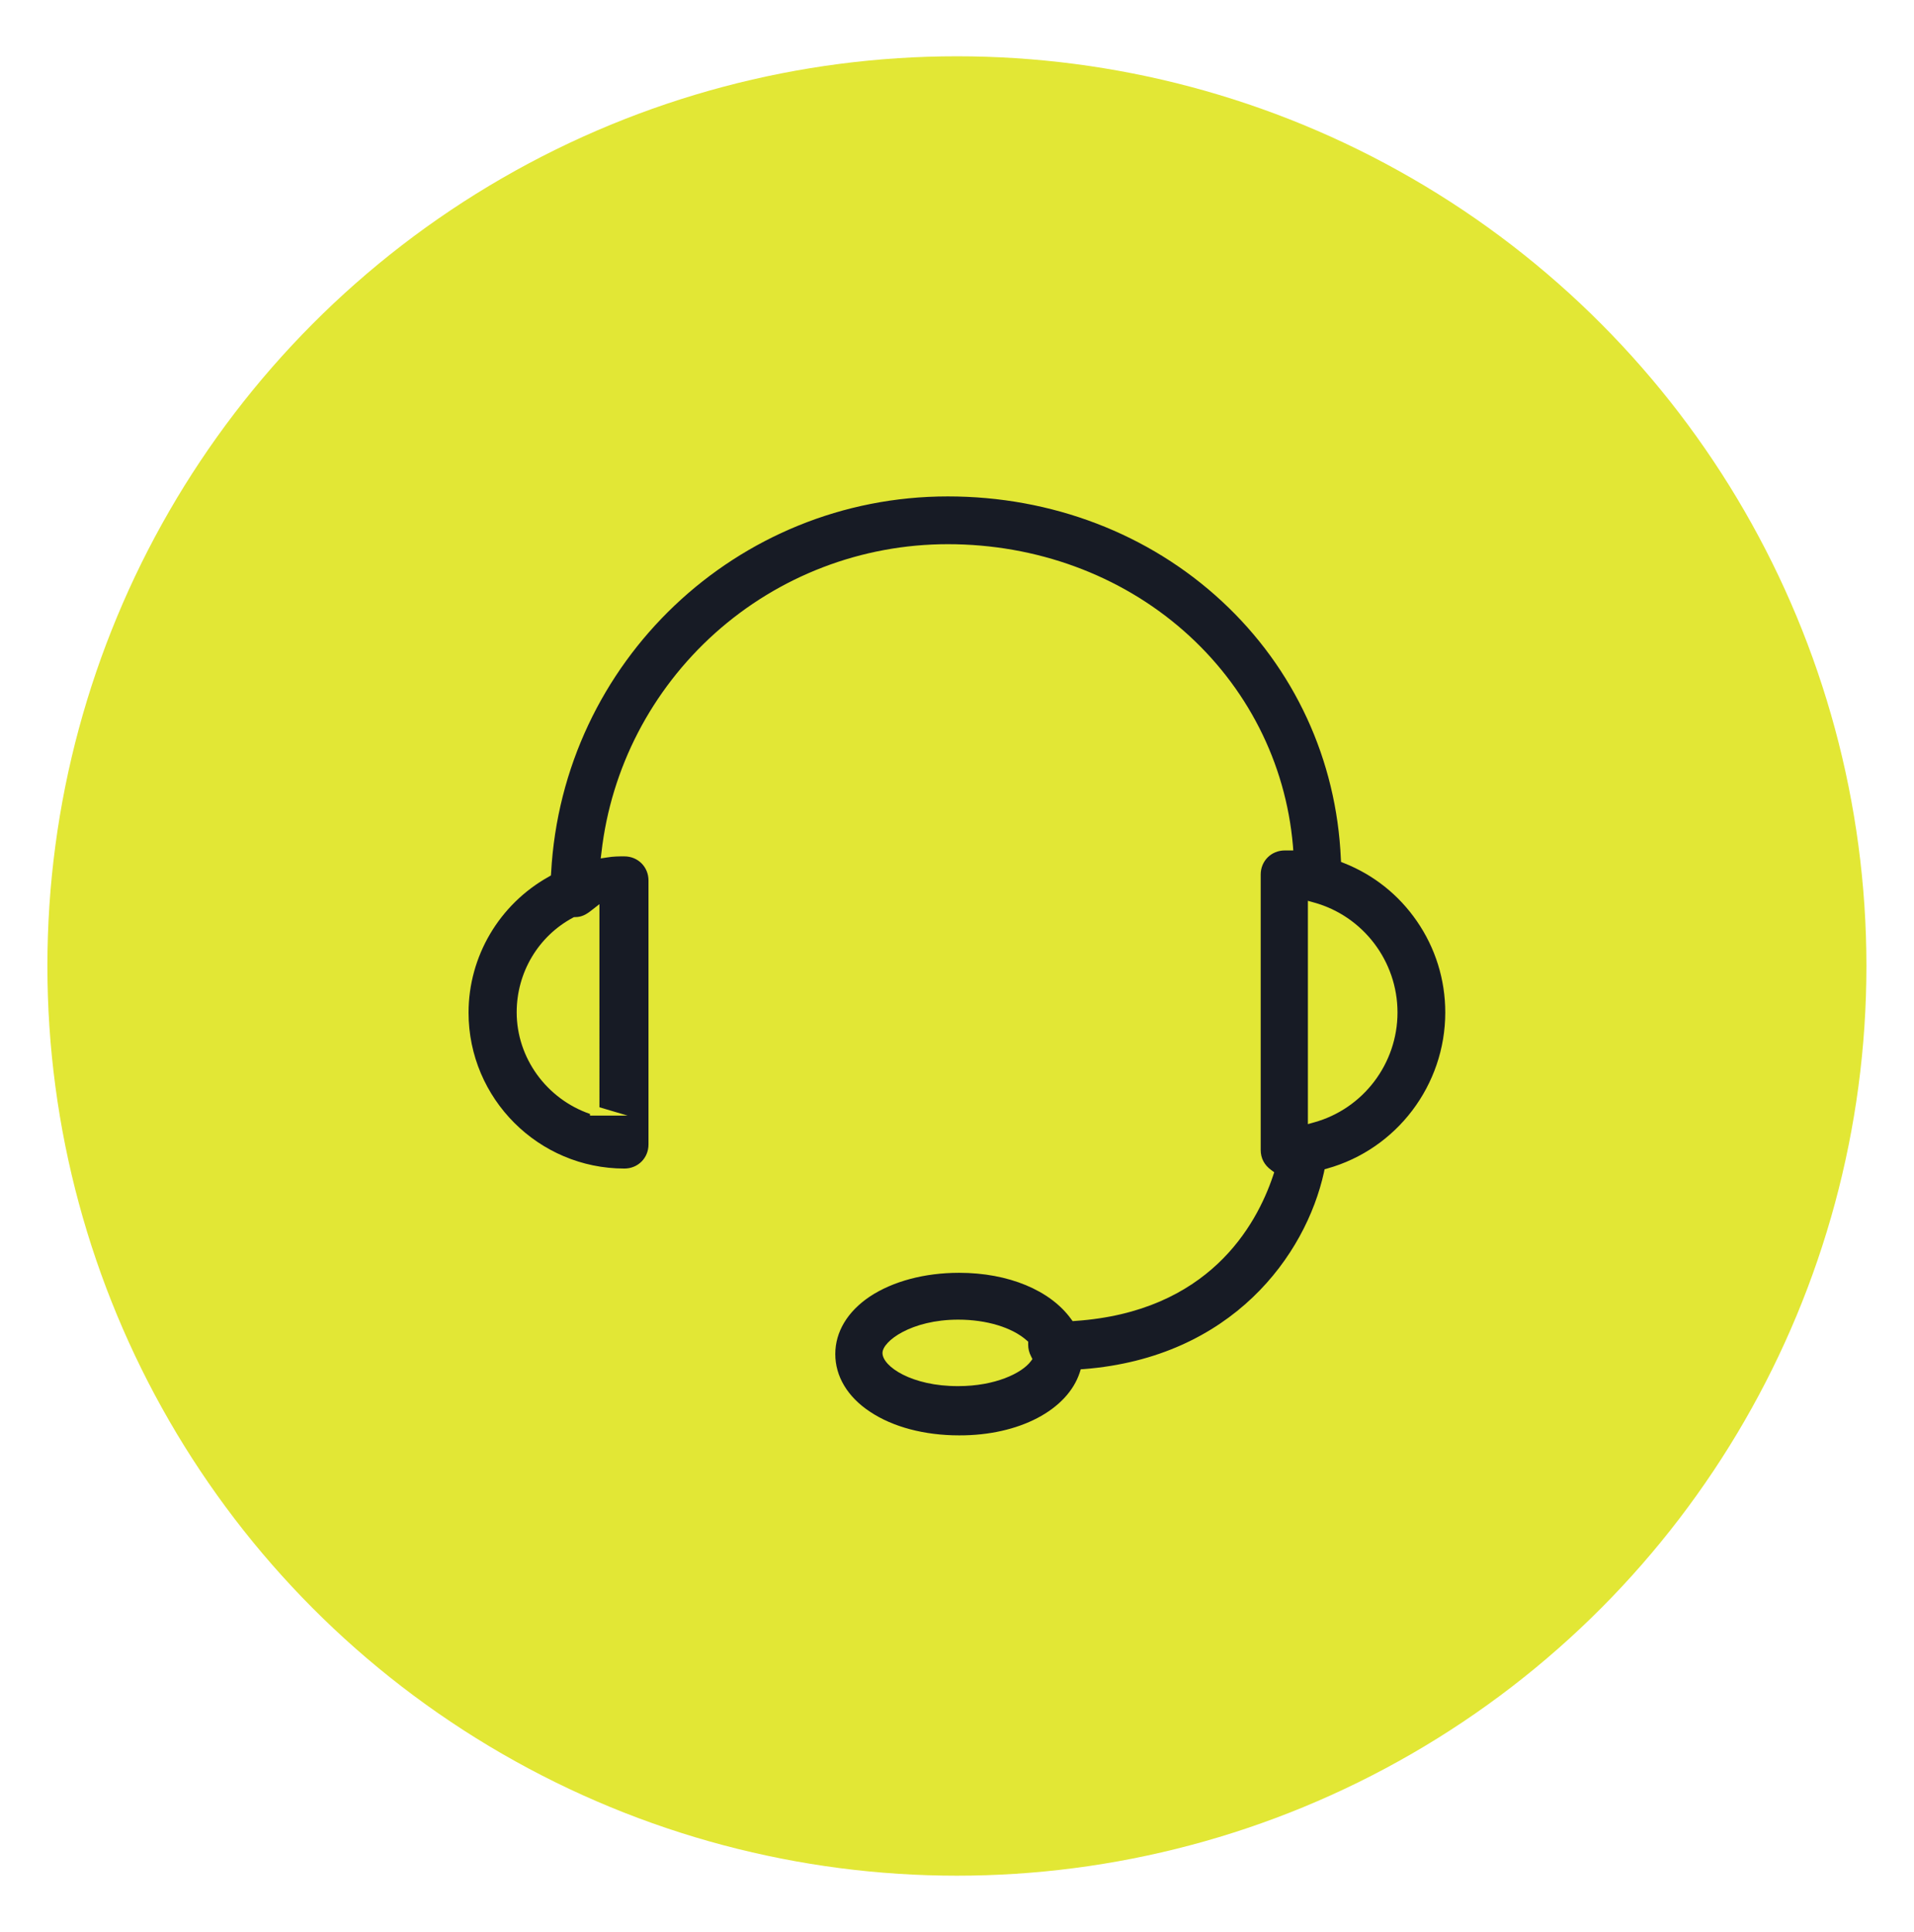
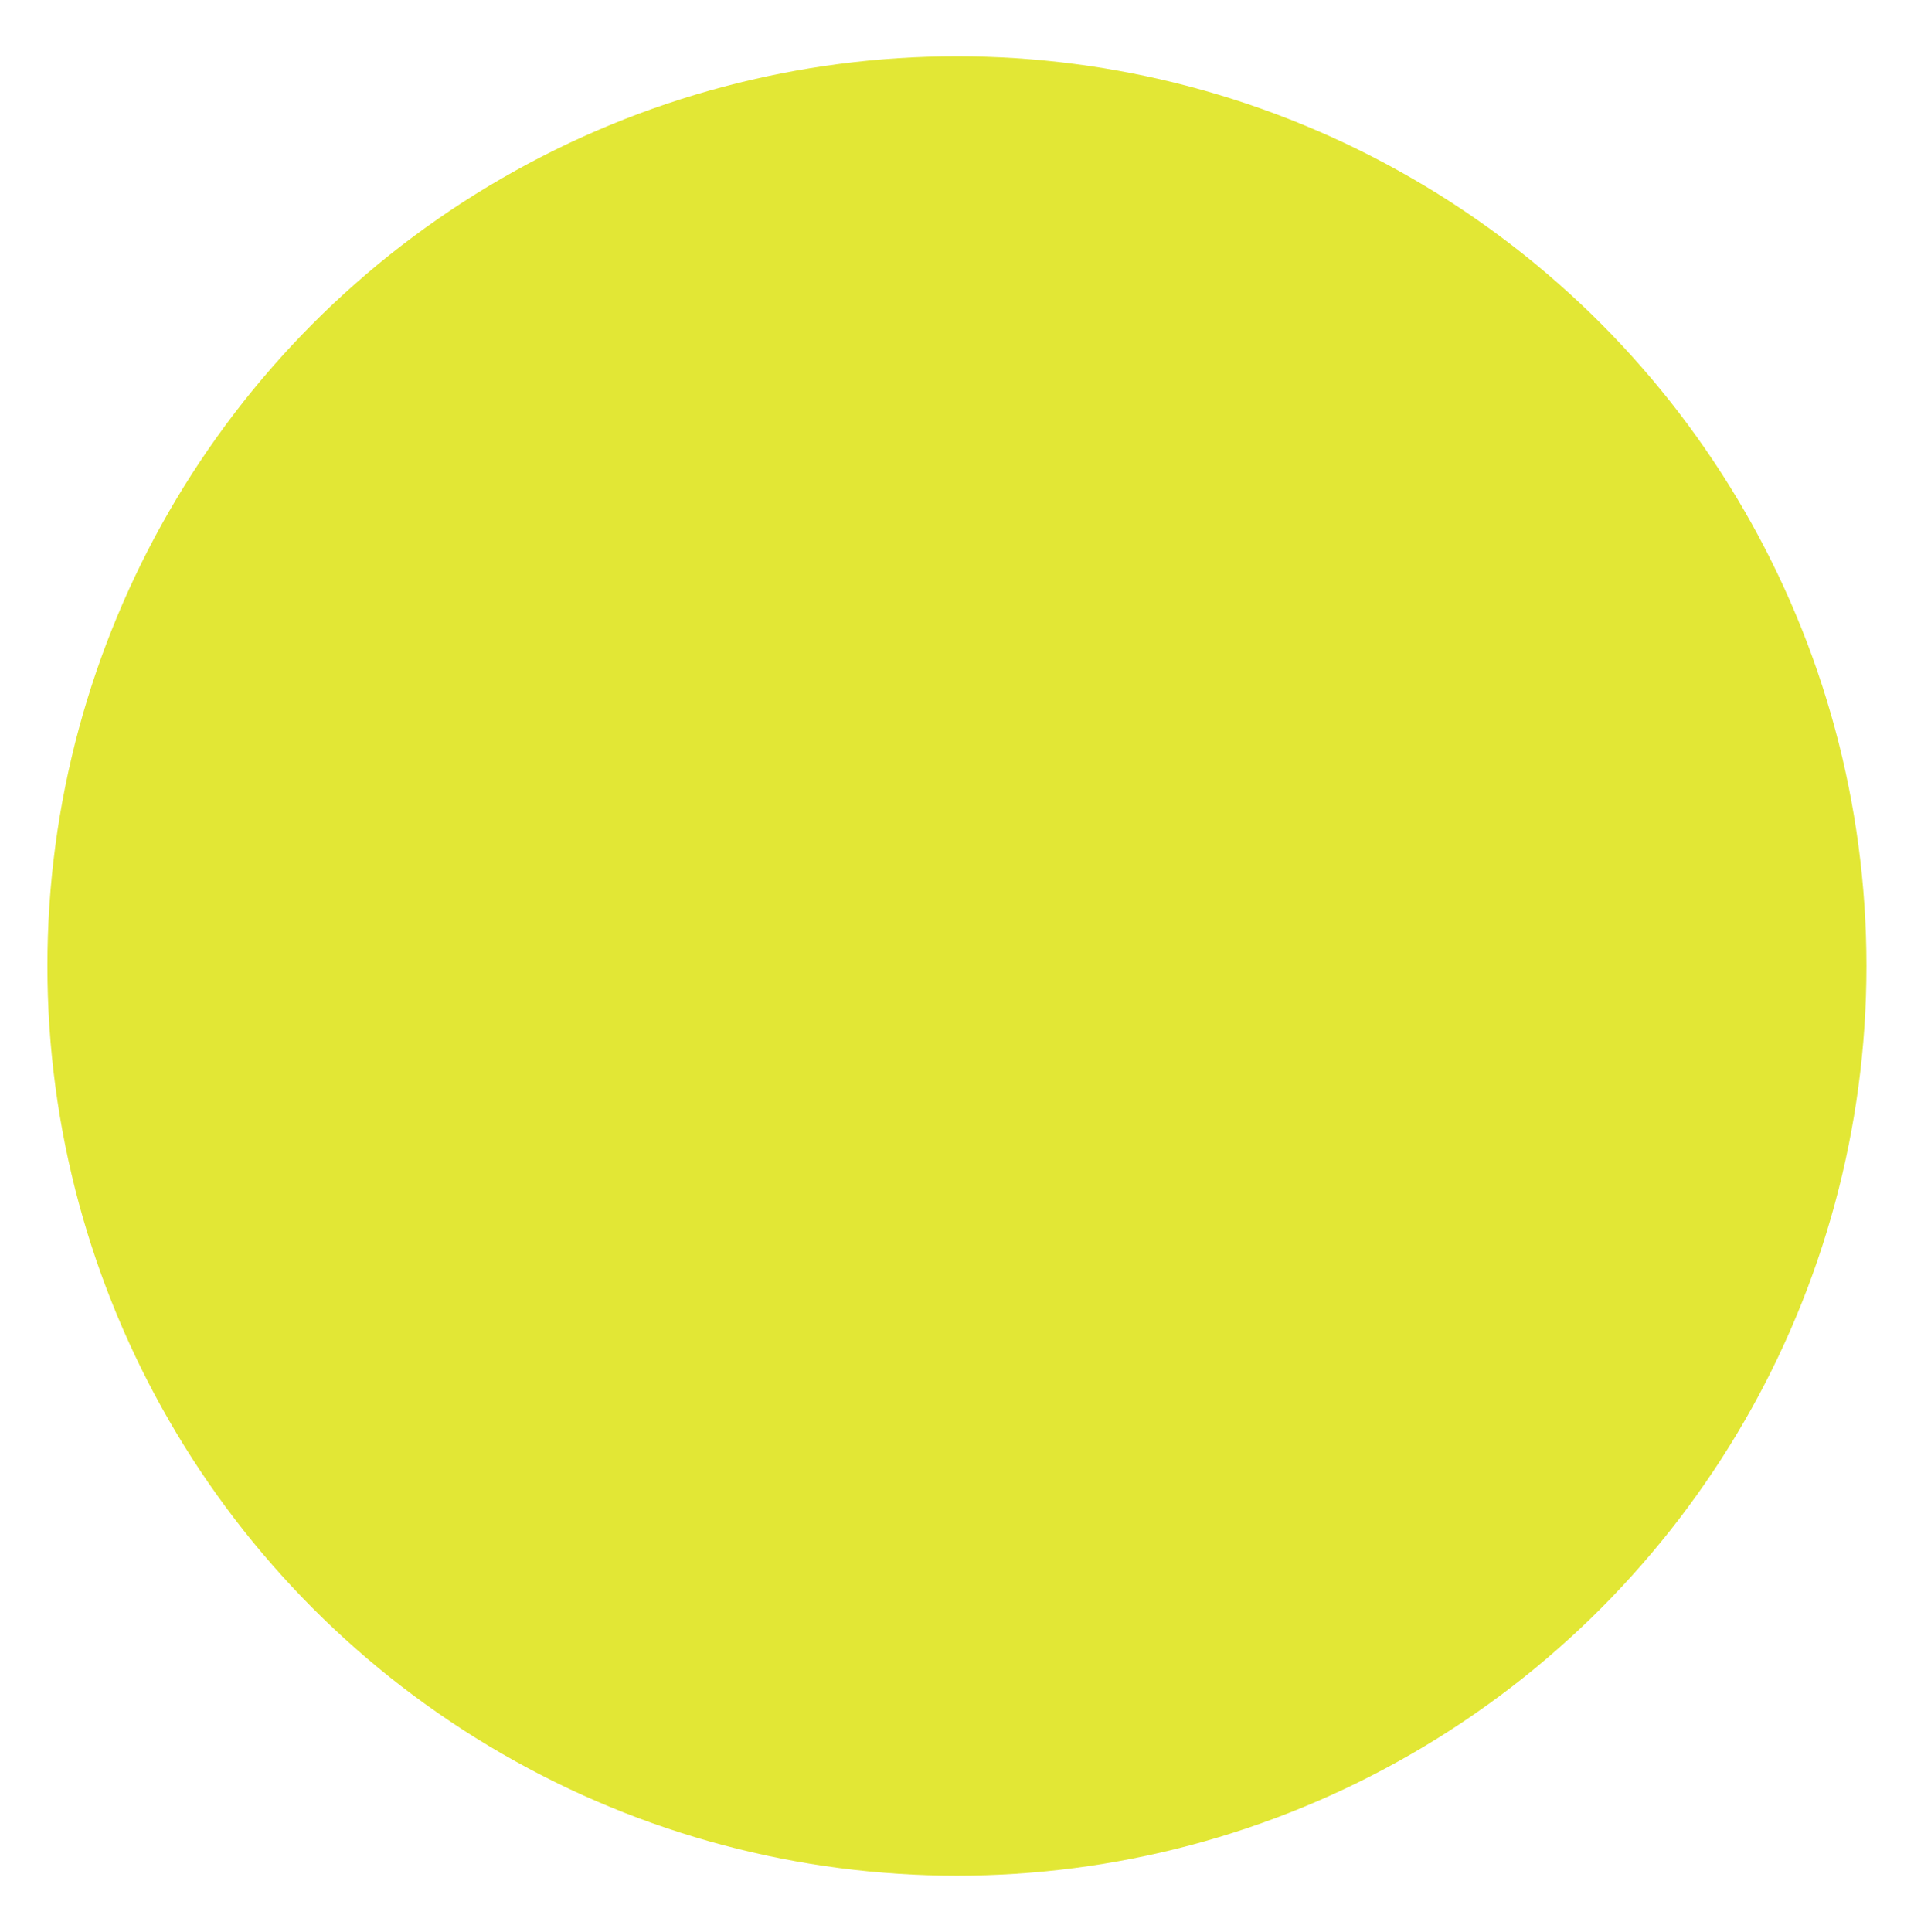
<svg xmlns="http://www.w3.org/2000/svg" version="1.1" id="Layer_1" x="0px" y="0px" viewBox="0 0 1033.9 1043.3" style="enable-background:new 0 0 1033.9 1043.3;" xml:space="preserve">
  <style type="text/css">
	.st0{fill:#E2E735;}
	.st1{fill:#171B25;}
	.st2{fill:#171B25;stroke:#171B25;stroke-width:4;stroke-miterlimit:10;}
	.st3{fill:#171B25;stroke:#171B25;stroke-width:6;stroke-miterlimit:10;}
</style>
  <circle class="st0" cx="516.9" cy="521.7" r="491.3" />
-   <path class="st1" d="M583.3,741.1l0.5-1.6l1.7-0.1c79.9-6.3,119.8-61.3,129.7-106.4l0.3-1.5l1.4-0.4c37.6-10.5,63.8-45.1,63.8-84.3  c0-17.7-5.3-34.8-15.4-49.4c-9.8-14.2-23.4-25-39.4-31.3l-1.5-0.6l-0.1-1.6C722,410.4,699.2,361,660,324.7  c-39.4-36.5-91.9-56.6-148-56.6c-114,0-208.1,89.3-214.3,203.3l-0.1,1.4l-1.2,0.7c-26.7,14.9-43.3,43-43.3,73.4  c0,46.4,37.8,84.2,84.2,84.2c7.3,0,13-5.7,13-13V475.5c0-7.3-5.7-13-13-13c-3.1,0-6,0-9.5,0.6l-3.3,0.5l0.4-3.3  c5.2-45.5,27-87.5,61.3-118.3c34.6-31,79.3-48.1,125.8-48.1c47.8,0,93,16.6,127.3,46.7c34.2,30,55.2,71.2,59.1,116l0.2,2.7h-4.6  c-7.3,0-13,5.7-13,13v148.7c0,4.5,1.9,8.2,5.8,11l1.5,1.1l-0.6,1.8c-9.1,27.2-35,73.6-106.9,78.5l-1.4,0.1l-0.8-1.1  c-11.3-15.6-33.9-25-60.5-25c-18.7,0-35.8,4.6-48.2,12.8c-12.1,8.1-18.7,19.1-18.7,31.1s6.6,23.1,18.7,31.1  c12.4,8.3,29.5,12.8,48.2,12.8C550.5,775.3,576.7,761.5,583.3,741.1z M339,602.5h-20.3v-0.9c-23.5-8.1-39.6-30.3-39.6-54.9  c0-21.5,11.7-41.1,30.4-51.1l0.6-0.3h0.6c3.5,0,6-1.4,9-3.8l4.1-3.2V598L339,602.5z M706.5,486.5l3.2,0.9  c26.6,7.3,45.2,31.7,45.2,59.4c0,27.7-18.6,52.1-45.2,59.4l-3.2,0.9V486.5z M476.7,730.7c0-6.3,15.5-18,40.9-18  c15.3,0,29.1,4.2,37,11.2l0.8,0.7v1.7c0,2.1,0.5,4.2,1.6,6.3l0.7,1.4l-0.9,1.2c-4.8,6.4-19.2,13.4-39.2,13.4  C492.6,748.7,476.7,738,476.7,730.7z" />
</svg>